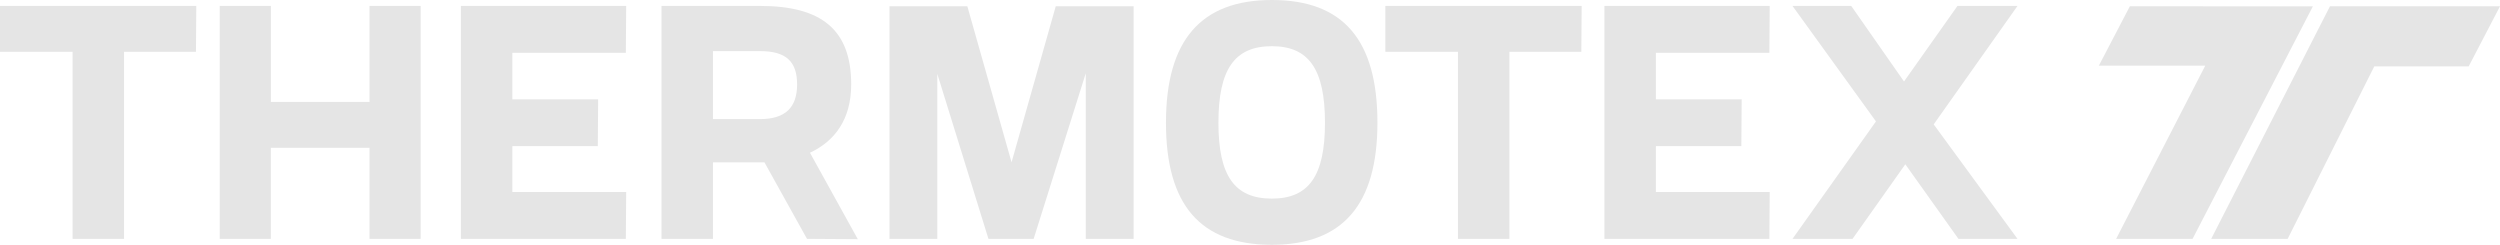
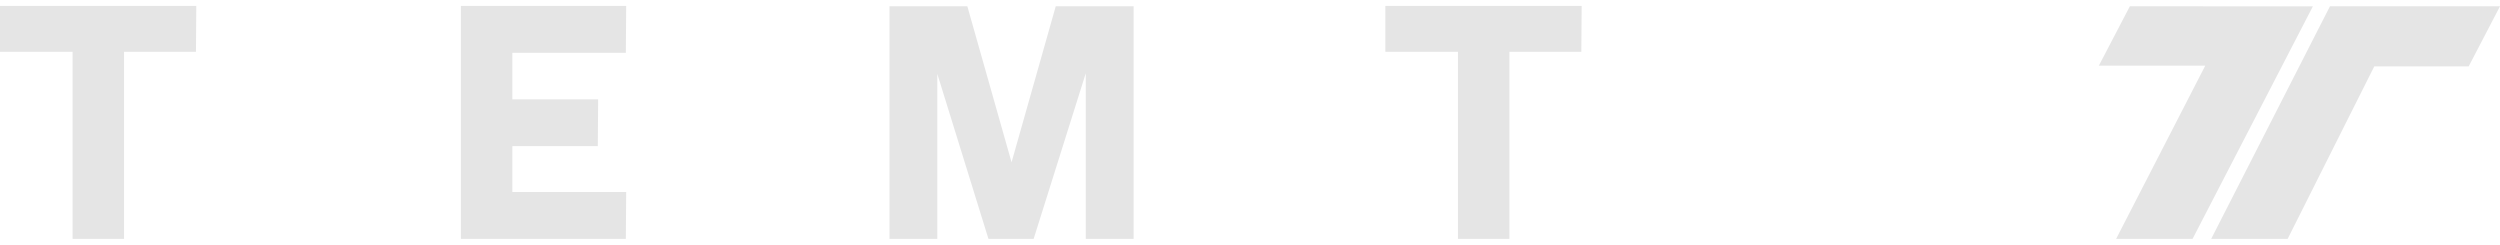
<svg xmlns="http://www.w3.org/2000/svg" id="Gruppe_12726" data-name="Gruppe 12726" width="1404" height="137.475" viewBox="0 0 1404 137.475">
  <g id="Gruppe_12728" data-name="Gruppe 12728" transform="translate(0 0)">
-     <path id="Pfad_46666" data-name="Pfad 46666" d="M217.231,139.933l-23.9-42.986h-28.9v42.986H135.52V9.126h55.4c34.644,0,51.133,13.526,51.133,44.1,0,19.636-9.268,31.863-23.159,38.349l26.867,48.539Zm-52.8-67.256h26.494c14.264,0,20.75-6.671,20.75-19.451,0-13.157-6.486-18.717-20.75-18.717H164.427Z" transform="translate(235.978 -5.794)" fill="#e5e5e5" />
    <path id="Pfad_46667" data-name="Pfad 46667" d="M307.325,9.177V139.793H280.461V46.785l-29.276,93.009H225.8L197.086,47.157v92.636H170.223V9.177h43.721l24.83,87.633L263.6,9.177Z" transform="translate(329.311 -5.656)" fill="#e5e5e5" />
-     <path id="Pfad_46668" data-name="Pfad 46668" d="M212.308,77.143c0-46.318,19.639-68.92,59.471-68.92,40.208,0,59.286,22.6,59.286,68.92,0,46.137-19.635,68.555-59.286,68.555-40.2,0-59.471-22.417-59.471-68.555m89.3,0c0-30.014-9.076-42.979-29.829-42.979-20.934,0-30.014,12.965-30.014,42.979,0,29.83,9.08,42.617,30.014,42.617,20.753,0,29.829-12.788,29.829-42.617" transform="translate(442.499 -8.223)" fill="#e5e5e5" />
    <path id="Pfad_46669" data-name="Pfad 46669" d="M355.754,34.88H315.366V139.931h-28.9V34.88H245.7V9.127H355.943Z" transform="translate(532.318 -5.791)" fill="#e5e5e5" />
-     <path id="Pfad_46670" data-name="Pfad 46670" d="M307.952,113.621h63.921l-.188,26.31H279.049V9.127h92.824l-.188,26.31H307.952V61.562h48.174l-.188,26.306H307.952Z" transform="translate(621.998 -5.792)" fill="#e5e5e5" />
-     <path id="Pfad_46671" data-name="Pfad 46671" d="M400.868,139.931l-29.83-41.872L341.4,139.931H307.676l46.875-65.957L307.676,9.127h32.98L370.3,51.556,400.315,9.127h33.718L386.97,75.641l47.063,64.289Z" transform="translate(698.99 -5.792)" fill="#e5e5e5" />
    <path id="Pfad_46663" data-name="Pfad 46663" d="M144.88,34.88H104.491V139.931h-28.9V34.88H34.829V9.127H145.068Z" transform="translate(-34.829 -5.792)" fill="#e5e5e5" />
-     <path id="Pfad_46664" data-name="Pfad 46664" d="M181.108,9.127v130.8H152.392V88.8h-55.4v51.133H68.275V9.127H96.994V63.041h55.4V9.127Z" transform="translate(55.124 -5.793)" fill="#e5e5e5" />
    <path id="Pfad_46665" data-name="Pfad 46665" d="M133.889,113.621h63.921l-.188,26.31H104.985V9.127h92.824l-.188,26.31H133.889V61.562h48.174l-.188,26.306H133.889Z" transform="translate(153.855 -5.793)" fill="#e5e5e5" />
    <path id="Pfad_46661" data-name="Pfad 46661" d="M371.713,9.181c-.886,1.7-14.983,28.7-17.4,33.327h59.748s-47.347,92.046-50.051,97.277H406.94c.978-1.9,64.836-125.317,67.577-130.6Z" transform="translate(824.411 -5.644)" fill="#e5e5e5" />
    <path id="Pfad_46662" data-name="Pfad 46662" d="M516.018,42.927c.893-1.712,15.171-29.11,17.584-33.748H438.111c-.978,1.915-64,125.343-66.7,130.612H414.35C415.335,137.828,463,42.927,463,42.927Z" transform="translate(870.398 -5.65)" fill="#e5e5e5" />
  </g>
</svg>